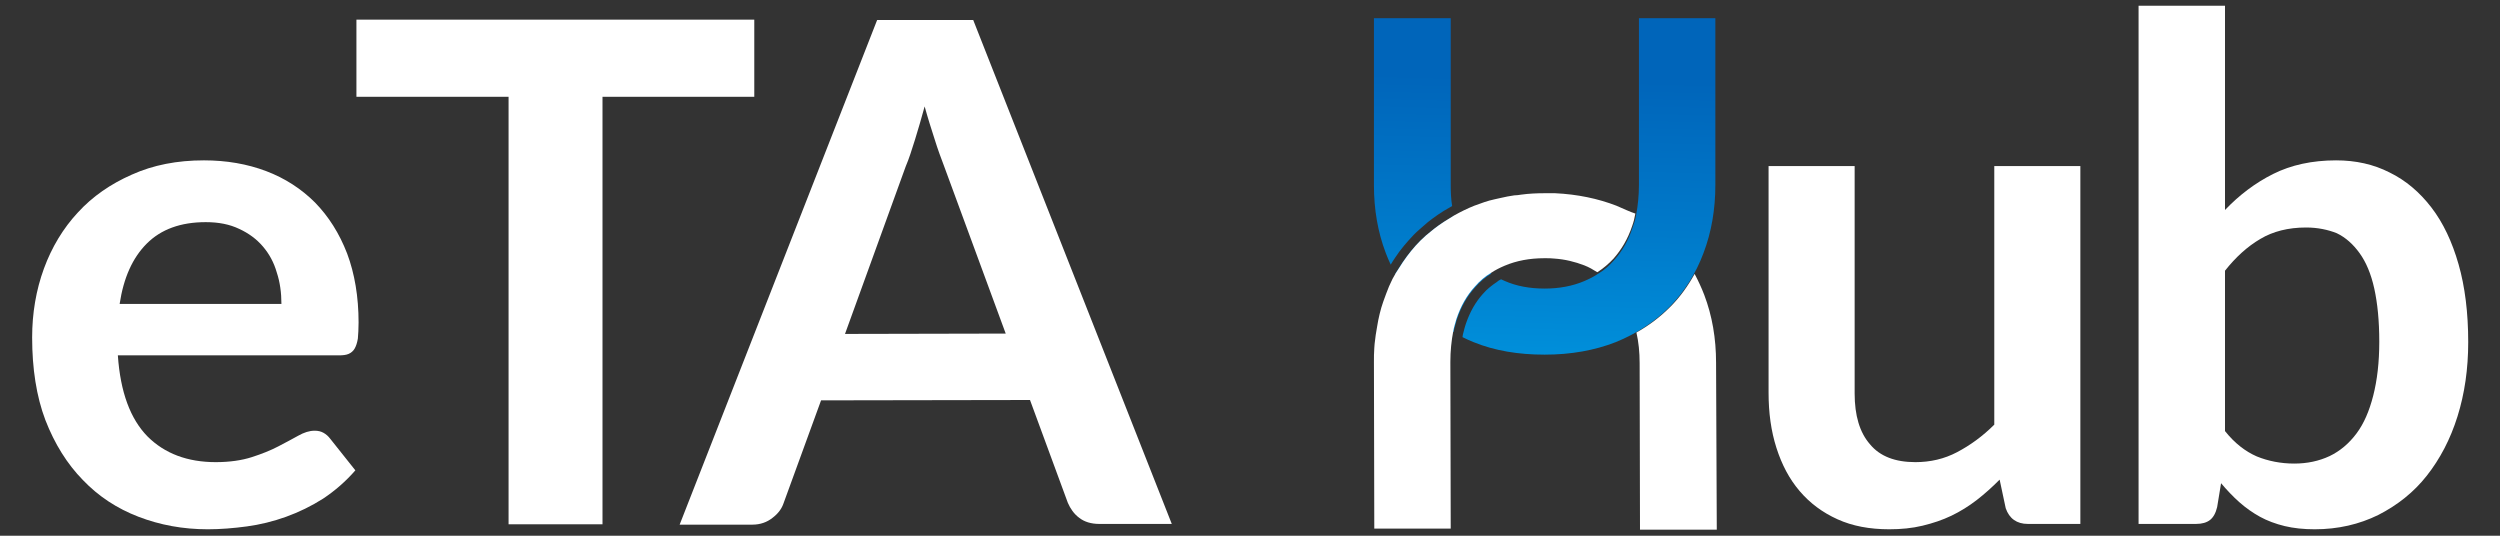
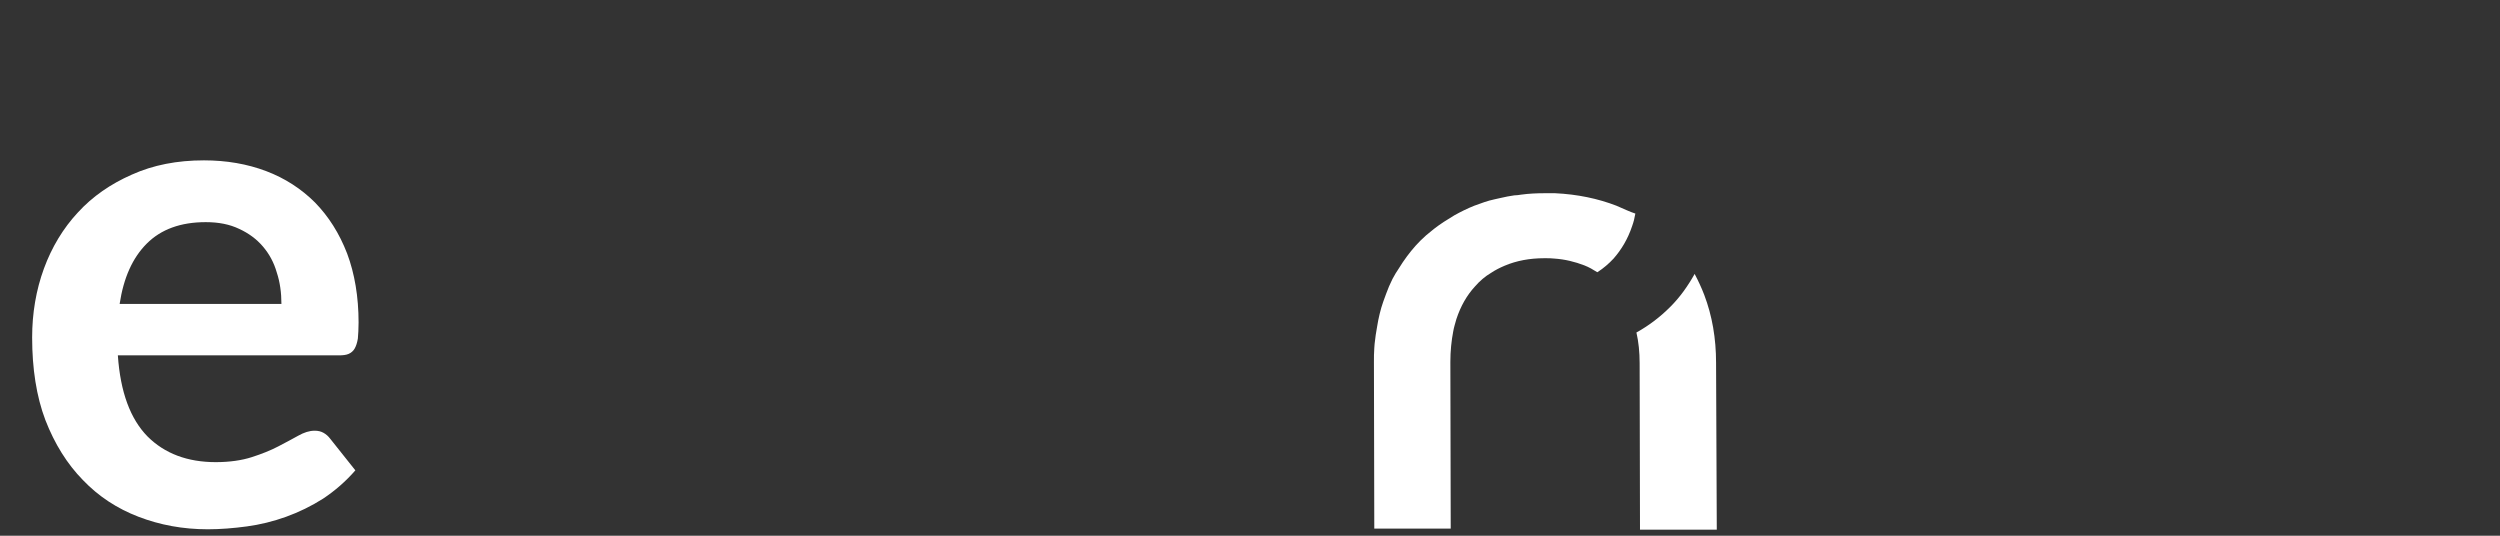
<svg xmlns="http://www.w3.org/2000/svg" version="1.1" id="Layer_1" x="0px" y="0px" viewBox="0 0 700 150" style="enable-background:new 0 0 700 150;" xml:space="preserve">
  <rect x="0" y="0" width="700" height="150" fill="#333333" stroke="none" />
  <style type="text/css">
	.st0{fill:url(#SVGID_1_);}
	.st1{fill:#FFFFFF;}
</style>
  <g>
    <g>
      <linearGradient id="SVGID_1_" gradientUnits="userSpaceOnUse" x1="432.696" y1="130.163" x2="430.535" y2="52.388" gradientTransform="matrix(1 0 0 -1 0 152)">
        <stop offset="0" style="stop-color:#0065BA" />
        <stop offset="0.551" style="stop-color:#007ACA" />
        <stop offset="1" style="stop-color:#008FDA" />
      </linearGradient>
-       <path class="st0" d="M458.9,5.1v46.7c0,3-0.3,5.8-0.8,8.5c-0.2,1.2-0.6,2.4-1,3.5c-1.2,3.6-2.9,6.6-5.2,9.1    c-1.3,1.5-2.8,2.8-4.5,3.8c-1.2,0.8-2.4,1.4-3.8,2c-3.3,1.4-7,2.1-11.1,2.1c-4.2,0-7.9-0.7-11.1-2.1c-0.4-0.2-0.7-0.3-1.1-0.5    c-0.4,0.2-0.8,0.4-1.1,0.7c-1.5,1-2.9,2.1-4,3.4c-2,2.2-3.6,5-4.7,8.2c-0.4,1.1-0.6,2.1-0.9,3.2c0,0.2-0.1,0.5-0.1,0.7    c1,0.5,2.1,1,3.1,1.4c5.9,2.4,12.5,3.5,19.9,3.5s14-1.2,19.9-3.5c5.9-2.4,10.9-5.7,15.1-9.9c4.1-4.2,7.3-9.2,9.5-15.1    c2.2-5.8,3.3-12.2,3.3-19V5.1H458.9z M406.2,51.7V5.1h-21.5v46.7c0,6.9,1.1,13.2,3.3,19c0.4,1.1,0.9,2.2,1.4,3.3    c0.4-0.7,0.8-1.3,1.2-1.9c1.5-2.3,3.3-4.4,5.2-6.4c0.5-0.5,1.1-1.1,1.7-1.6c0.8-0.7,1.5-1.3,2.3-2c1.9-1.5,3.9-2.9,6.1-4.1    c0.2-0.1,0.5-0.3,0.7-0.4C406.3,55.9,406.2,53.9,406.2,51.7z M415.6,75.2c-0.9-0.7-1.7-1.5-2.5-2.4c-2.2-2.5-3.9-5.6-5.1-9.1    c-0.1-0.3-0.2-0.5-0.2-0.8c-0.2-0.8-0.5-1.6-0.7-2.5c-2,1.2-3.9,2.4-5.7,3.8c-0.7,0.6-1.5,1.2-2.2,1.8c-0.5,0.5-1.1,1-1.6,1.5l0,0    c-1.8,1.8-3.4,3.8-4.9,6c-0.6,0.9-1.2,1.9-1.8,2.8l0,0c-0.1,0.1-0.1,0.2-0.2,0.3l0,0c0.5,0.9,1,1.7,1.5,2.5    c1.5,2.4,3.3,4.6,5.2,6.6c2.2,2.2,4.6,4.2,7.3,5.9c0.7,0.5,1.5,0.9,2.3,1.4c0.2-1.2,0.6-2.4,0.9-3.5c1.2-3.6,2.9-6.6,5.2-9.1    c1.3-1.5,2.8-2.8,4.5-3.8C417,76.3,416.3,75.8,415.6,75.2z" />
    </g>
    <g>
      <path class="st1" d="M480.5,101.6c0-6.9-1.1-13.2-3.3-19c-0.8-2.1-1.7-4-2.7-5.9c-1.9,3.4-4.1,6.5-6.8,9.2    c-2.8,2.8-5.9,5.2-9.5,7.2c0.6,2.6,0.9,5.5,0.9,8.6l0.1,46.6h21.5L480.5,101.6z" />
      <path class="st1" d="M452.6,57.6c-5.2-2-10.9-3.2-17.2-3.5c-0.8,0-1.7,0-2.5,0h-0.3c-2.3,0-4.5,0.1-6.7,0.4    c-0.6,0.1-1.3,0.2-1.9,0.2c-1.3,0.2-2.5,0.4-3.7,0.7c-0.6,0.1-1.2,0.3-1.8,0.4c-1,0.2-2,0.5-2.9,0.8l0,0c-0.9,0.3-1.9,0.7-2.8,1    c-2,0.8-3.8,1.7-5.6,2.7l0,0c-2,1.2-3.9,2.4-5.7,3.8c-0.7,0.6-1.5,1.2-2.2,1.8c-0.5,0.5-1.1,1-1.6,1.5l0,0c-1.8,1.8-3.4,3.8-4.9,6    c-0.6,0.9-1.2,1.9-1.8,2.8l0,0c-0.1,0.1-0.1,0.2-0.2,0.3l0,0c-0.3,0.5-0.6,1.1-0.9,1.6c-0.7,1.4-1.3,2.8-1.8,4.2    c-0.3,0.7-0.5,1.5-0.8,2.2c-0.4,1.1-0.7,2.2-1,3.4c-0.3,1.2-0.5,2.3-0.7,3.5c-0.1,0.8-0.3,1.6-0.4,2.4l0,0    c-0.1,0.8-0.2,1.6-0.3,2.4l0,0c0,0.4-0.1,0.8-0.1,1.3c-0.1,1.3-0.1,2.5-0.1,3.8l0.1,46.7l0,0h21.4l-0.1-46.7c0-3,0.3-5.9,0.8-8.5    l0,0c0.2-1.2,0.6-2.4,0.9-3.5c1.2-3.6,2.9-6.6,5.2-9.1c1.3-1.5,2.8-2.8,4.5-3.8l0,0c1.2-0.8,2.4-1.4,3.8-2c3.3-1.4,7-2.1,11.1-2.1    h0.1c0.1,0,0.1,0,0.2,0l0,0c0.9,0,1.7,0,2.5,0.1c3,0.2,5.8,0.9,8.4,1.9c1.3,0.5,2.5,1.2,3.6,1.9c0,0,0,0,0.1,0    c1.7-1.1,3.2-2.4,4.5-3.8c2.2-2.5,4-5.5,5.2-9.1c0.4-1.1,0.7-2.3,0.9-3.5l0,0C456.3,59.3,454.5,58.4,452.6,57.6z" />
    </g>
  </g>
  <path class="st1" d="M57.1,44.9c6.3,0,12.1,1,17.4,3s9.9,5,13.7,8.8c3.8,3.9,6.8,8.6,9,14.3c2.1,5.6,3.2,12.1,3.2,19.3  c0,1.8-0.1,3.3-0.2,4.5c-0.2,1.2-0.5,2.1-0.9,2.8c-0.4,0.7-1,1.2-1.7,1.5s-1.6,0.4-2.7,0.4H33c0.7,10.3,3.5,17.8,8.3,22.7  c4.8,4.8,11.2,7.2,19.1,7.2c3.9,0,7.3-0.5,10.1-1.4c2.8-0.9,5.3-1.9,7.4-3s4-2.1,5.6-3s3.1-1.4,4.6-1.4c1,0,1.8,0.2,2.5,0.6  s1.3,0.9,1.9,1.7l7,8.8c-2.7,3.1-5.7,5.7-9,7.9c-3.3,2.1-6.8,3.8-10.4,5.1s-7.3,2.2-11,2.7s-7.4,0.8-10.9,0.8  c-7,0-13.4-1.2-19.4-3.5s-11.2-5.7-15.6-10.3c-4.4-4.5-7.9-10.1-10.5-16.8C10.2,111,9,103.2,9,94.5c0-6.8,1.1-13.3,3.3-19.3  s5.4-11.3,9.5-15.7c4.1-4.5,9.2-8,15.1-10.6C42.9,46.2,49.6,44.9,57.1,44.9z M57.6,62.2c-7,0-12.5,2-16.5,6s-6.5,9.6-7.6,16.9h45.3  c0-3.1-0.4-6.1-1.3-8.8c-0.8-2.8-2.1-5.2-3.9-7.3s-4-3.7-6.6-4.9C64.3,62.8,61.2,62.2,57.6,62.2z" />
-   <path class="st1" d="M211.2,5.5v21.6h-42.5v119.7h-26.3V27.1H99.8V5.5H211.2z" />
-   <path class="st1" d="M328.1,146.7h-20.3c-2.3,0-4.2-0.6-5.6-1.7c-1.5-1.1-2.5-2.6-3.2-4.2L288.4,112l-58.5,0.1l-10.5,28.8  c-0.5,1.5-1.5,2.9-3.1,4.1c-1.5,1.2-3.4,1.9-5.6,1.9h-20.4L245.6,5.6h26.9L328.1,146.7z M236.6,93.5l45-0.1l-17.3-47  c-0.8-2.1-1.7-4.5-2.6-7.4c-0.9-2.8-1.9-5.9-2.8-9.2c-0.9,3.3-1.8,6.4-2.7,9.3c-0.9,2.9-1.7,5.4-2.6,7.5L236.6,93.5z" />
-   <path class="st1" d="M519.3,46.5v63.7c0,6.1,1.4,10.9,4.3,14.2c2.8,3.4,7.1,5,12.7,5c4.2,0,8.1-0.9,11.7-2.8  c3.6-1.9,7.1-4.4,10.4-7.7V46.5h24.1v100.2h-14.7c-3.1,0-5.2-1.5-6.2-4.4l-1.7-8c-2.1,2.1-4.2,4-6.4,5.7s-4.6,3.2-7.1,4.4  s-5.2,2.1-8.1,2.8c-2.9,0.7-6,1-9.3,1c-5.5,0-10.3-0.9-14.5-2.8c-4.2-1.9-7.7-4.5-10.6-7.9s-5-7.4-6.5-12.1  c-1.5-4.7-2.2-9.8-2.2-15.4V46.5H519.3z" />
-   <path class="st1" d="M598.8,146.7V1.6H623v57.2c4-4.2,8.5-7.6,13.5-10.1c5-2.5,10.9-3.8,17.6-3.8c5.5,0,10.5,1.1,15,3.4  c4.5,2.2,8.4,5.5,11.7,9.8s5.8,9.6,7.6,15.9s2.7,13.6,2.7,21.8c0,7.5-1,14.4-3,20.8s-4.9,11.9-8.6,16.6c-3.7,4.7-8.3,8.3-13.6,11  c-5.3,2.6-11.2,4-17.8,4c-3.1,0-5.9-0.3-8.4-0.9c-2.5-0.6-4.9-1.5-6.9-2.6s-4-2.5-5.8-4.1s-3.5-3.4-5.1-5.3l-1.1,6.7  c-0.4,1.7-1.1,2.9-2,3.6c-0.9,0.7-2.2,1.1-3.9,1.1L598.8,146.7L598.8,146.7z M645.7,63.7c-5,0-9.3,1.1-12.8,3.2  c-3.6,2.1-6.9,5.1-9.9,8.9v44.9c2.7,3.4,5.7,5.7,8.9,7.1c3.2,1.3,6.7,2,10.5,2c3.6,0,6.9-0.7,9.9-2.1c2.9-1.4,5.4-3.5,7.5-6.3  s3.6-6.3,4.7-10.6c1.1-4.3,1.7-9.3,1.7-15.1c0-5.9-0.5-10.8-1.4-14.9s-2.3-7.4-4.1-9.9s-3.9-4.4-6.4-5.6  C651.8,64.3,648.9,63.7,645.7,63.7z" />
</svg>